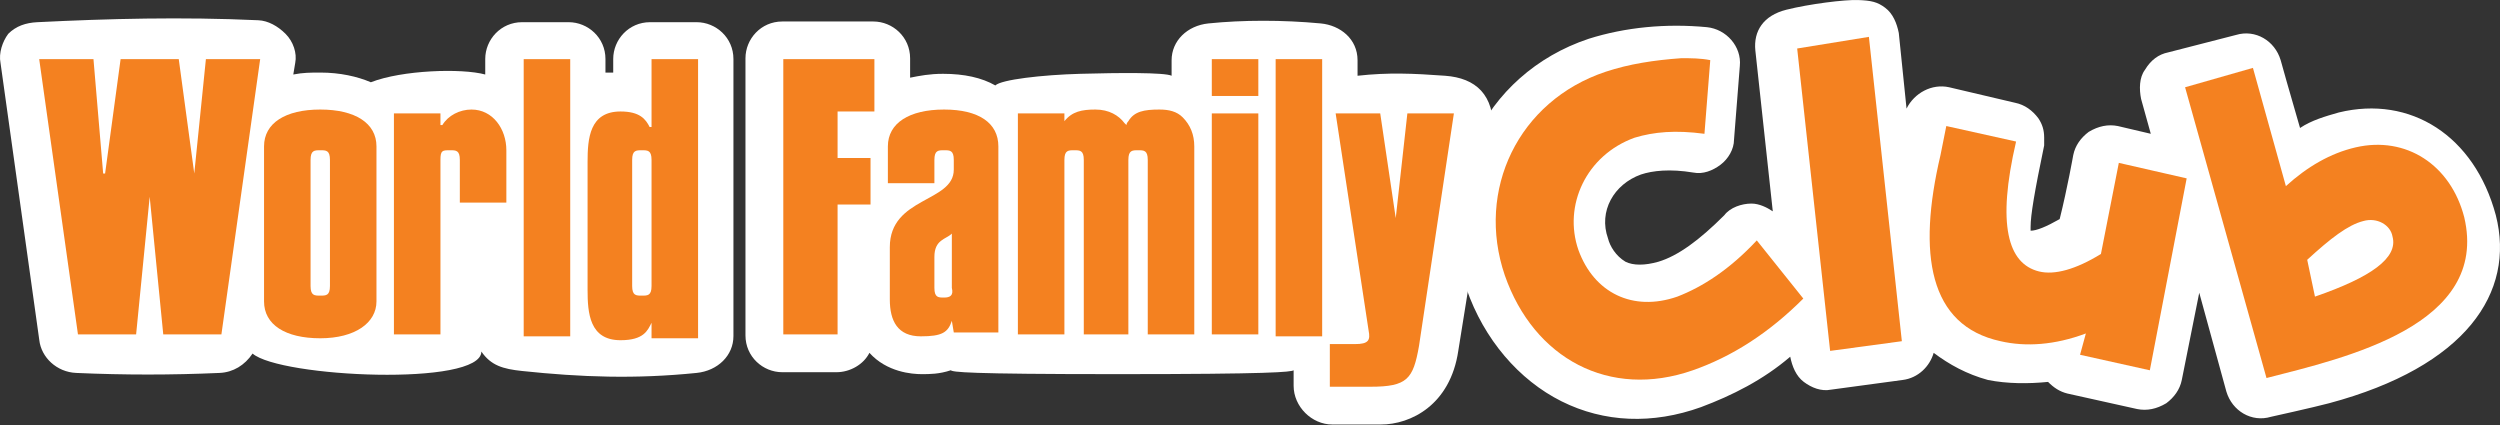
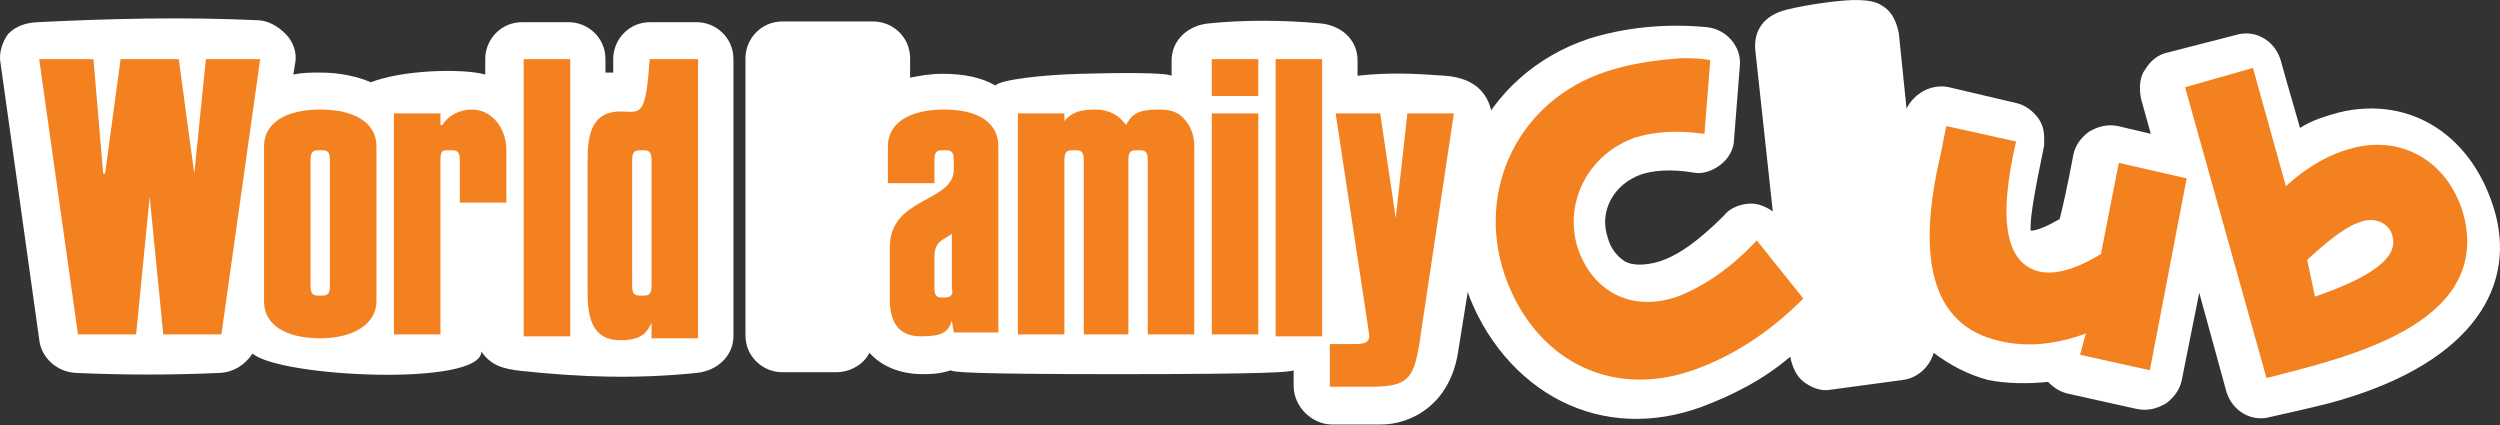
<svg xmlns="http://www.w3.org/2000/svg" width="400" height="68" viewBox="0 0 400 68" fill="none">
  <rect x="0" y="0" width="400" height="68" fill="#333333" stroke="none" />
  <path d="M77.019 56.244C78.547 58.47 80.449 59.033 83.534 59.359C92.941 60.354 101.684 60.664 111.455 59.669C114.85 59.324 117.35 56.879 117.35 53.779V9.441C117.35 6.03 114.558 3.55 111.455 3.55H104.01C100.597 3.55 98.115 6.34 98.115 9.441V11.611C97.805 11.611 97.184 11.611 96.874 11.611V9.441C96.874 6.03 94.082 3.55 90.98 3.55H83.534C80.121 3.55 77.639 6.34 77.639 9.441V11.921C73.856 10.892 64.325 11.206 59.336 13.162C57.164 12.231 54.372 11.611 51.27 11.611C49.718 11.611 48.477 11.611 46.926 11.921L47.236 10.061C47.547 8.511 46.926 6.65 45.685 5.41C44.444 4.17 42.892 3.311 41.342 3.24C29.064 2.676 17.376 2.986 5.975 3.55C4.116 3.642 2.563 4.17 1.322 5.41C0.391 6.65 -0.23 8.511 0.081 10.061L6.285 54.399C6.596 57.189 9.081 59.533 12.18 59.669C19.942 60.012 27.375 60.012 35.137 59.669C37.307 59.574 39.17 58.429 40.411 56.569C44.762 60.373 77.019 61.895 77.019 56.244Z" fill="white" />
  <path d="M238.911 20.993C239.082 15.171 236.159 12.48 231.208 12.12C226.073 11.747 222.136 11.575 217.208 12.12V9.64C217.208 6.23 214.433 4.041 211.319 3.749C205.237 3.179 198.857 3.185 193.344 3.749C189.953 4.096 187.456 6.54 187.456 9.64V12.12C186.361 11.575 179.001 11.639 172.839 11.81C166.677 11.981 160.183 12.74 159.254 13.67C157.084 12.43 154.295 11.81 150.886 11.81C148.717 11.81 147.167 12.12 145.618 12.43V9.33C145.618 5.92 142.828 3.439 139.729 3.439H125.163C121.754 3.439 119.275 6.23 119.275 9.33V53.663C119.275 57.073 122.064 59.553 125.163 59.553H133.841C136.01 59.553 138.18 58.313 139.109 56.453C141.899 59.553 145.927 59.863 147.477 59.863C148.717 59.863 150.266 59.863 152.126 59.243C152.469 59.52 154.352 59.863 178.83 59.863C203.307 59.863 206.56 59.52 206.98 59.243V61.723C206.98 65.055 209.873 67.924 213.179 67.924C216.067 67.924 218.646 67.924 220.938 67.924C225.731 67.924 232.043 64.784 233.323 56.143C234.882 46.21 238.871 22.362 238.911 20.993Z" fill="white" />
  <path d="M91.235 9.463H83.791V53.814H91.235V9.463Z" fill="#F48120" />
  <path d="M32.944 9.463L31.083 27.762L28.602 9.463H19.297L16.816 27.762H16.506L14.955 9.463H6.271L12.474 53.504H21.779L23.95 31.484L26.121 53.504H35.425L41.628 9.463H32.944Z" fill="#F48120" />
  <path d="M60.235 48.231C60.235 51.642 56.824 54.124 51.241 54.124C45.658 54.124 42.247 51.953 42.247 48.231V23.419C42.247 19.697 45.658 17.526 51.241 17.526C56.824 17.526 60.235 19.697 60.235 23.419V48.231ZM52.792 25.59C52.792 24.039 52.171 24.039 51.241 24.039C50.31 24.039 49.69 24.039 49.69 25.59V45.75C49.69 47.3 50.31 47.3 51.241 47.3C52.171 47.3 52.792 47.3 52.792 45.75V25.59Z" fill="#F48120" />
  <path d="M75.434 17.526C73.573 17.526 71.712 18.457 70.782 20.007H70.472V18.146H63.028V53.503H70.472V25.59C70.472 24.039 70.782 24.039 72.022 24.039C72.953 24.039 73.573 24.039 73.573 25.59V32.413H81.017V24.039C81.017 20.628 78.846 17.526 75.434 17.526Z" fill="#F48120" />
-   <path d="M104.247 9.463V20.318H103.937C103.317 19.077 102.386 17.837 99.285 17.837C94.322 17.837 94.012 22.179 94.012 25.901V46.37C94.012 50.092 94.322 54.434 99.285 54.434C103.006 54.434 103.627 52.884 104.247 51.643V54.124H111.691V9.463H104.247ZM104.247 45.75C104.247 47.301 103.627 47.301 102.696 47.301C101.766 47.301 101.146 47.301 101.146 45.75V25.59C101.146 24.04 101.766 24.04 102.696 24.04C103.627 24.04 104.247 24.04 104.247 25.59V45.75Z" fill="#F48120" />
-   <path d="M139.905 17.836V9.462H125.328V53.504H134.012V32.724H139.284V25.28H134.012V17.836H139.905Z" fill="#F48120" />
+   <path d="M104.247 9.463H103.937C103.317 19.077 102.386 17.837 99.285 17.837C94.322 17.837 94.012 22.179 94.012 25.901V46.37C94.012 50.092 94.322 54.434 99.285 54.434C103.006 54.434 103.627 52.884 104.247 51.643V54.124H111.691V9.463H104.247ZM104.247 45.75C104.247 47.301 103.627 47.301 102.696 47.301C101.766 47.301 101.146 47.301 101.146 45.75V25.59C101.146 24.04 101.766 24.04 102.696 24.04C103.627 24.04 104.247 24.04 104.247 25.59V45.75Z" fill="#F48120" />
  <path d="M201.333 18.146H193.889V53.503H201.333V18.146Z" fill="#F48120" />
  <path d="M201.333 9.462H193.889V15.355H201.333V9.462Z" fill="#F48120" />
  <path d="M211.547 9.462H204.104V53.814H211.547V9.462Z" fill="#F48120" />
  <path d="M223.318 34.894L225.179 18.146H232.622L227.039 55.364C226.109 60.637 225.179 61.877 219.286 61.877H212.773V55.054H216.805C218.976 55.054 219.286 54.434 218.976 52.883L213.703 18.146H220.836L223.318 34.894Z" fill="#F48120" />
  <path d="M191.085 24.039V23.419C191.085 21.558 190.464 20.007 189.224 18.767C188.293 17.836 187.053 17.526 185.502 17.526C183.021 17.526 181.47 17.836 180.539 19.387C180.539 19.387 180.229 19.697 180.229 20.007C180.229 20.007 180.229 20.007 179.919 19.697C178.989 18.456 177.438 17.526 175.267 17.526C173.096 17.526 171.545 17.836 170.305 19.387V18.146H162.861V53.503H170.305V25.59C170.305 24.039 170.925 24.039 171.855 24.039C172.786 24.039 173.406 24.039 173.406 25.59V53.503H180.539V25.59C180.539 24.039 181.16 24.039 182.09 24.039C183.021 24.039 183.641 24.039 183.641 25.59V53.503H191.085V24.039Z" fill="#F48120" />
  <path d="M159.739 23.419C159.739 19.697 156.637 17.526 151.055 17.526C145.472 17.526 142.06 19.697 142.06 23.419V29.311H149.504V25.59C149.504 24.039 150.124 24.039 151.055 24.039C151.985 24.039 152.605 24.039 152.605 25.59V27.14C152.605 32.413 142.371 31.483 142.371 39.546V47.92C142.371 51.332 143.611 53.813 147.333 53.813C150.745 53.813 151.675 53.193 152.295 51.332L152.605 53.193H159.739V23.419ZM151.055 47.61C150.124 47.61 149.504 47.61 149.504 46.06V41.097C149.504 38.306 151.365 38.306 152.295 37.375V46.06C152.605 47.3 151.985 47.61 151.055 47.61Z" fill="#F48120" />
  <path d="M374.209 17.995C372.038 18.615 369.867 19.235 368.006 20.476C366.456 15.203 364.905 9.621 364.905 9.621C363.974 6.519 360.873 4.658 357.771 5.589L346.916 8.38C345.365 8.69 344.125 9.621 343.194 11.171C342.264 12.412 342.264 14.273 342.574 15.824L344.125 21.406L338.852 20.166C337.302 19.856 335.751 20.166 334.2 21.096C332.96 22.027 332.029 23.267 331.719 24.818C331.719 24.818 330.788 30.09 329.548 35.053C327.377 36.294 325.826 36.914 324.896 36.914C324.896 36.604 324.896 36.604 324.896 36.294C324.896 34.433 325.516 30.711 327.067 23.267C327.067 22.957 327.067 22.337 327.067 22.027C327.067 20.786 326.757 19.856 326.136 18.925C325.206 17.684 323.965 16.754 322.414 16.444L311.869 13.963C309.078 13.342 306.287 14.893 305.046 17.374L303.806 5.279C303.495 3.728 302.875 2.177 301.634 1.247C300.394 0.316 299.438 0.085 297.292 0.006C295.147 -0.073 289.498 0.631 285.817 1.557C282.136 2.483 280.544 4.968 280.855 8.07L283.646 33.812C282.715 33.192 281.475 32.572 280.234 32.572C278.683 32.572 276.823 33.192 275.892 34.433C271.86 38.465 268.449 40.946 265.347 41.876C263.176 42.496 261.315 42.496 260.075 41.876C258.524 40.946 257.593 39.395 257.283 38.154C255.732 33.812 258.214 29.47 262.556 27.919C264.417 27.299 267.208 26.989 270.93 27.609C272.48 27.919 274.031 27.299 275.272 26.369C276.512 25.438 277.443 23.887 277.443 22.337L278.373 10.551C278.683 7.45 276.202 4.658 273.101 4.348C266.588 3.728 260.075 4.348 254.182 6.209C245.808 9 239.295 14.893 235.883 22.337C232.161 29.78 231.851 38.154 234.642 46.218C237.434 54.282 243.016 60.795 249.84 64.207C256.663 67.619 264.417 67.929 272.17 65.137C277.133 63.276 282.095 60.795 286.437 57.074C286.747 58.624 287.368 60.175 288.608 61.105C289.849 62.036 291.4 62.656 292.95 62.346L304.426 60.795C306.907 60.485 308.768 58.624 309.388 56.453C311.869 58.314 314.661 59.865 318.072 60.795C321.174 61.416 324.586 61.416 327.687 61.105C328.617 62.036 329.548 62.656 330.788 62.966L341.954 65.448C343.505 65.758 345.055 65.448 346.606 64.517C347.847 63.587 348.777 62.346 349.087 60.795L351.879 46.839L356.221 62.656C357.151 65.758 360.253 67.619 363.354 66.688C363.354 66.688 370.185 65.179 372.659 64.517C394.51 58.667 402.504 46.836 399.331 34.433C395.92 21.716 385.685 15.203 374.209 17.995Z" fill="white" />
  <path d="M256.895 11.483C242.938 16.135 236.115 30.402 240.767 44.048C245.419 57.385 257.515 63.898 270.851 59.246C277.054 57.075 282.947 53.353 288.53 47.77L281.086 38.466C276.744 43.118 272.402 45.909 268.37 47.46C261.237 49.941 255.034 46.84 252.553 40.017C250.071 32.883 253.793 24.819 261.547 22.028C264.648 21.097 268.06 20.787 272.712 21.408L273.643 9.622C272.092 9.312 270.541 9.312 268.991 9.312C264.648 9.622 260.617 10.242 256.895 11.483Z" fill="#F48120" />
-   <path d="M287.548 7.76L292.82 56.143L304.296 54.592L299.023 5.899L287.548 7.76Z" fill="#F48120" />
  <path d="M310.478 24.818C306.756 40.636 308.617 52.111 320.093 54.593C324.125 55.523 328.777 55.213 333.739 53.352L332.809 56.764L343.974 59.245L349.867 28.54L339.012 26.059L336.148 40.636C332.116 43.117 328.705 44.048 326.224 43.427C321.261 42.187 319.472 35.984 322.574 22.647L311.408 20.166L310.478 24.818Z" fill="#F48120" />
  <path d="M369.153 41.566C372.875 38.154 375.666 35.983 378.147 35.363C380.318 34.743 382.489 35.983 382.8 37.844C383.73 41.256 379.388 44.357 370.394 47.459L369.153 41.566ZM349.614 13.963L362.64 60.485C375.211 57.252 398.36 52.102 394.275 34.743C392.104 26.369 384.971 21.716 376.907 23.577C372.875 24.508 369.153 26.679 365.741 29.78L360.469 10.861L349.614 13.963Z" fill="#F48120" />
</svg>